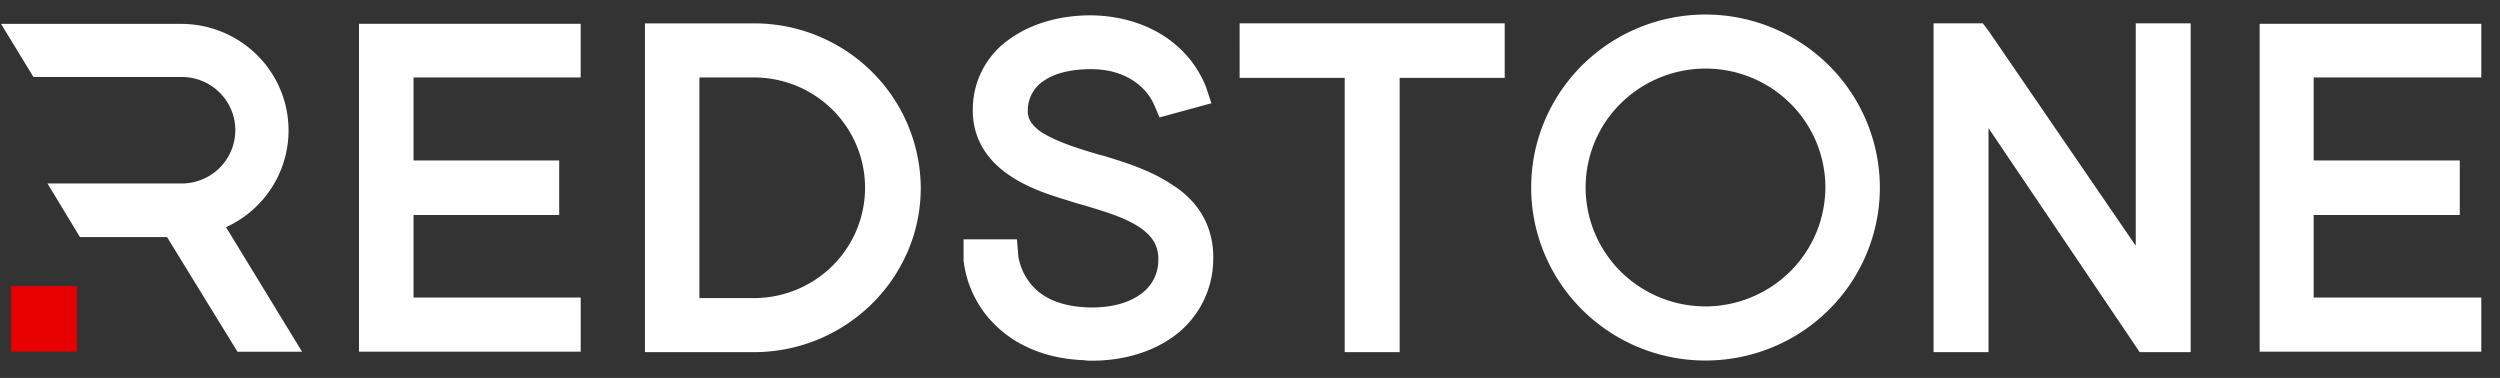
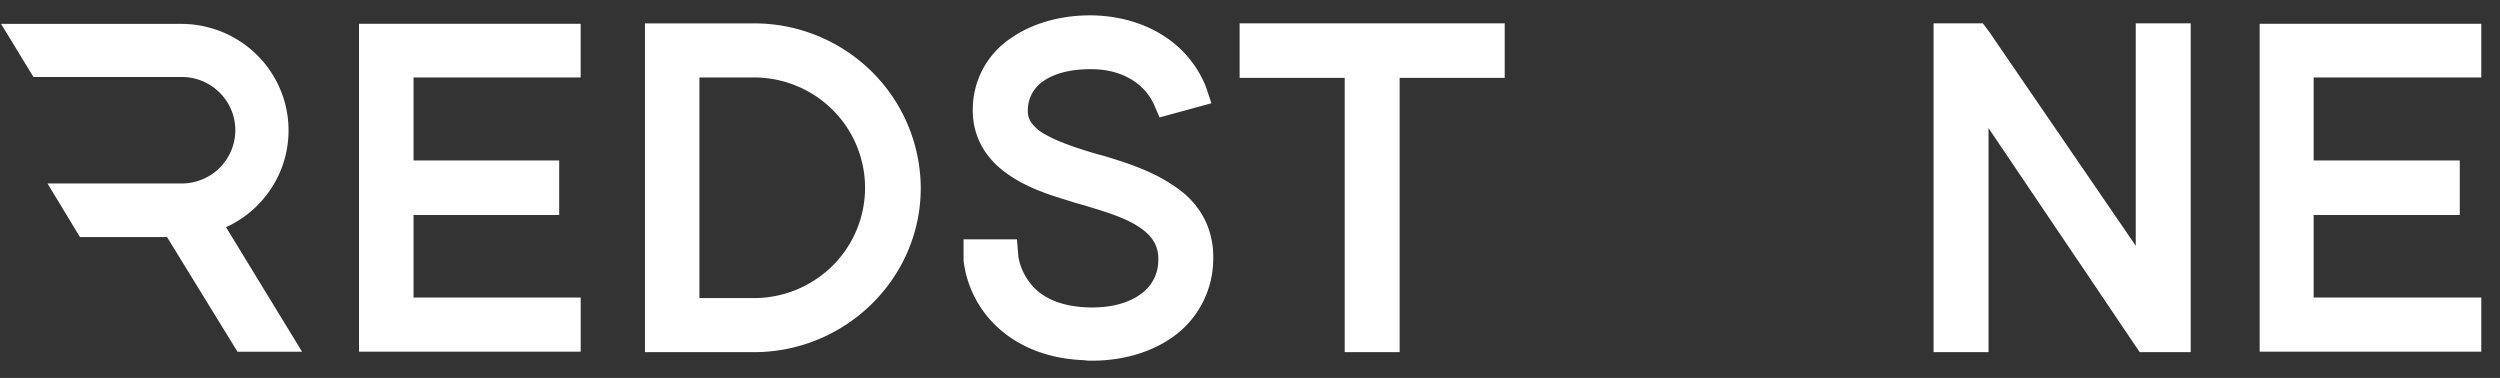
<svg xmlns="http://www.w3.org/2000/svg" width="86" height="13" fill="none">
  <rect width="100%" height="100%" fill="#333333" stroke="none" />
  <g clip-path="url(#a)">
-     <path fill="#fff" d="M58.67 1.015a5.509 5.509 0 0 0-3.042.918 5.446 5.446 0 0 0-2.015 2.44 5.398 5.398 0 0 0 1.19 5.923 5.49 5.49 0 0 0 2.806 1.486 5.518 5.518 0 0 0 3.164-.31 5.469 5.469 0 0 0 2.458-2.002 5.405 5.405 0 0 0 .923-3.02 5.42 5.42 0 0 0-1.608-3.843 5.506 5.506 0 0 0-3.876-1.592Zm0 10.04c-.918 0-1.815-.27-2.579-.776a4.614 4.614 0 0 1-1.71-2.067 4.573 4.573 0 0 1-.264-2.662 4.596 4.596 0 0 1 1.271-2.358 4.676 4.676 0 0 1 5.06-.998c.848.349 1.573.94 2.083 1.697.51.758.782 1.648.782 2.56a4.604 4.604 0 0 1-1.365 3.251 4.676 4.676 0 0 1-3.278 1.354Z" />
-     <path fill="#fff" fill-rule="evenodd" d="M58.67.5a6.03 6.03 0 0 0-3.332 1.003 5.96 5.96 0 0 0-2.209 2.67 5.908 5.908 0 0 0-.341 3.438 5.937 5.937 0 0 0 1.641 3.047 6.012 6.012 0 0 0 3.07 1.63 6.04 6.04 0 0 0 3.465-.339 5.987 5.987 0 0 0 2.692-2.191 5.918 5.918 0 0 0 1.011-3.306 5.934 5.934 0 0 0-1.758-4.207A6.027 6.027 0 0 0 58.67.5Zm0 10.04c-.815 0-1.613-.24-2.29-.689a4.098 4.098 0 0 1-1.52-1.836 4.061 4.061 0 0 1 .895-4.459 4.153 4.153 0 0 1 4.494-.886c.753.31 1.397.835 1.85 1.508.453.672.695 1.464.694 2.273a4.09 4.09 0 0 1-1.212 2.888 4.155 4.155 0 0 1-2.91 1.202Z" clip-rule="evenodd" />
-     <path fill="#fff" d="M79.069 2.148v3.885h5.027v.844h-5.027v3.877h5.766v.829h-6.586V1.335h6.586v.813h-5.766ZM74.838 11.599h-.884l-6.07-8.862v8.862h-.851V1.323h.915l.048.064 5.991 8.75V1.318h.851v10.28ZM51.243 1.318v.845h-3.614v9.436h-.851V2.163h-3.613v-.845h8.078ZM41.214 9a2.778 2.778 0 0 1-1.137 2.152c-.677.5-1.56.751-2.542.751a.984.984 0 0 1-.208-.016c-1.061-.033-1.992-.367-2.666-.989a3.194 3.194 0 0 1-1.01-1.976v-.173h.838l.013.155a2.55 2.55 0 0 0 .788 1.451c.514.463 1.22.701 2.087.734.868.032 1.606-.16 2.137-.543a1.931 1.931 0 0 0 .834-1.545c.033-.685-.272-1.212-.899-1.629-.578-.376-1.365-.605-1.991-.797l-.337-.095-.247-.077c-.578-.175-1.285-.398-1.864-.797-.706-.478-1.06-1.116-1.027-1.897a2.412 2.412 0 0 1 1.092-1.976c.66-.462 1.59-.718 2.586-.685 1.575.064 2.811.844 3.325 2.104l.017.047-.82.223c-.404-.94-1.362-1.53-2.55-1.561-.852-.016-1.543.16-2.021.494a1.721 1.721 0 0 0-.776 1.403c-.015.526.241.941.836 1.29.546.32 1.285.56 1.96.753l.177.047c.674.208 1.526.463 2.216.925.819.506 1.237 1.272 1.189 2.228ZM25.935 1.318h-3.229v10.276h3.23c2.873 0 5.218-2.311 5.218-5.138a5.153 5.153 0 0 0-1.541-3.637 5.234 5.234 0 0 0-3.678-1.5Zm0 9.452h-2.4V2.148h2.4a4.375 4.375 0 0 1 3.12 1.236 4.31 4.31 0 0 1 1.3 3.075 4.284 4.284 0 0 1-1.3 3.075 4.348 4.348 0 0 1-3.12 1.236Z" />
    <path fill="#fff" fill-rule="evenodd" d="M79.59 2.663V5.52h5.026v1.876H79.59v2.84h5.766v1.861h-7.624V.819h7.624v1.845H79.59ZM75.36.803v11.31h-1.755l-5.2-7.706v7.706h-1.89V.803h1.694l.212.28 5.049 7.372V.803h1.89ZM51.762.803v1.876h-3.614v9.434h-1.89V2.679h-3.615V.803h9.12ZM41.733 9.02a3.293 3.293 0 0 1-1.341 2.538c-.781.572-1.779.85-2.847.85h-.006a1.547 1.547 0 0 1-.253-.018c-1.136-.041-2.188-.408-2.964-1.127a3.708 3.708 0 0 1-1.175-2.294v-.735h1.836l.05.605c.078.435.296.834.621 1.135.4.358.975.57 1.757.6.782.028 1.4-.147 1.812-.444a1.417 1.417 0 0 0 .622-1.143v-.01c.022-.475-.167-.842-.668-1.173-.471-.312-1.12-.509-1.74-.698l-.112-.034-.343-.097-.263-.084c-.57-.173-1.349-.415-2-.864-.833-.562-1.29-1.358-1.253-2.337.01-.472.135-.935.364-1.35.228-.414.554-.767.95-1.03.766-.538 1.814-.814 2.904-.779 1.739.07 3.181.945 3.788 2.425l.007.015.194.581-1.785.487-.178-.415c-.31-.72-1.068-1.22-2.09-1.244-.78-.015-1.35.149-1.713.4a1.203 1.203 0 0 0-.55 1.002.704.704 0 0 0 .107.418c.123.172.285.313.472.413.484.281 1.163.5 1.835.696l.18.048h.007l.07.022c.652.2 1.539.472 2.274.963.974.6 1.487 1.536 1.43 2.679ZM25.934.804h-3.748v11.31h3.748c3.157 0 5.74-2.538 5.74-5.648a5.667 5.667 0 0 0-1.691-4.008 5.756 5.756 0 0 0-4.05-1.654Zm0 9.45H24.06v-7.59h1.874c1.014 0 1.987.4 2.704 1.111a3.781 3.781 0 0 1 1.12 2.684 3.781 3.781 0 0 1-1.12 2.684 3.84 3.84 0 0 1-2.704 1.111ZM14.226 2.663V5.52h5.01v1.876h-5.01v2.84h5.75v1.861H12.35V.819h7.625v1.845h-5.75ZM10.392 12.1H8.17L5.745 8.154H2.75L1.634 6.312H6.25a1.859 1.859 0 0 0 1.305-.537 1.831 1.831 0 0 0 .54-1.295 1.82 1.82 0 0 0-.54-1.295 1.847 1.847 0 0 0-1.305-.537h-5.1L.036.822h6.215a3.71 3.71 0 0 1 2.308.818 3.66 3.66 0 0 1 1.284 2.072c.177.815.07 1.666-.307 2.413a3.68 3.68 0 0 1-1.761 1.69l2.617 4.285Z" clip-rule="evenodd" />
-     <path fill="#E70000" d="M.38 9.843h2.273v2.255H.379V9.843Z" />
  </g>
  <defs>
    <clipPath id="a">
      <path fill="#fff" d="M0 .5h86v12H0z" />
    </clipPath>
  </defs>
</svg>